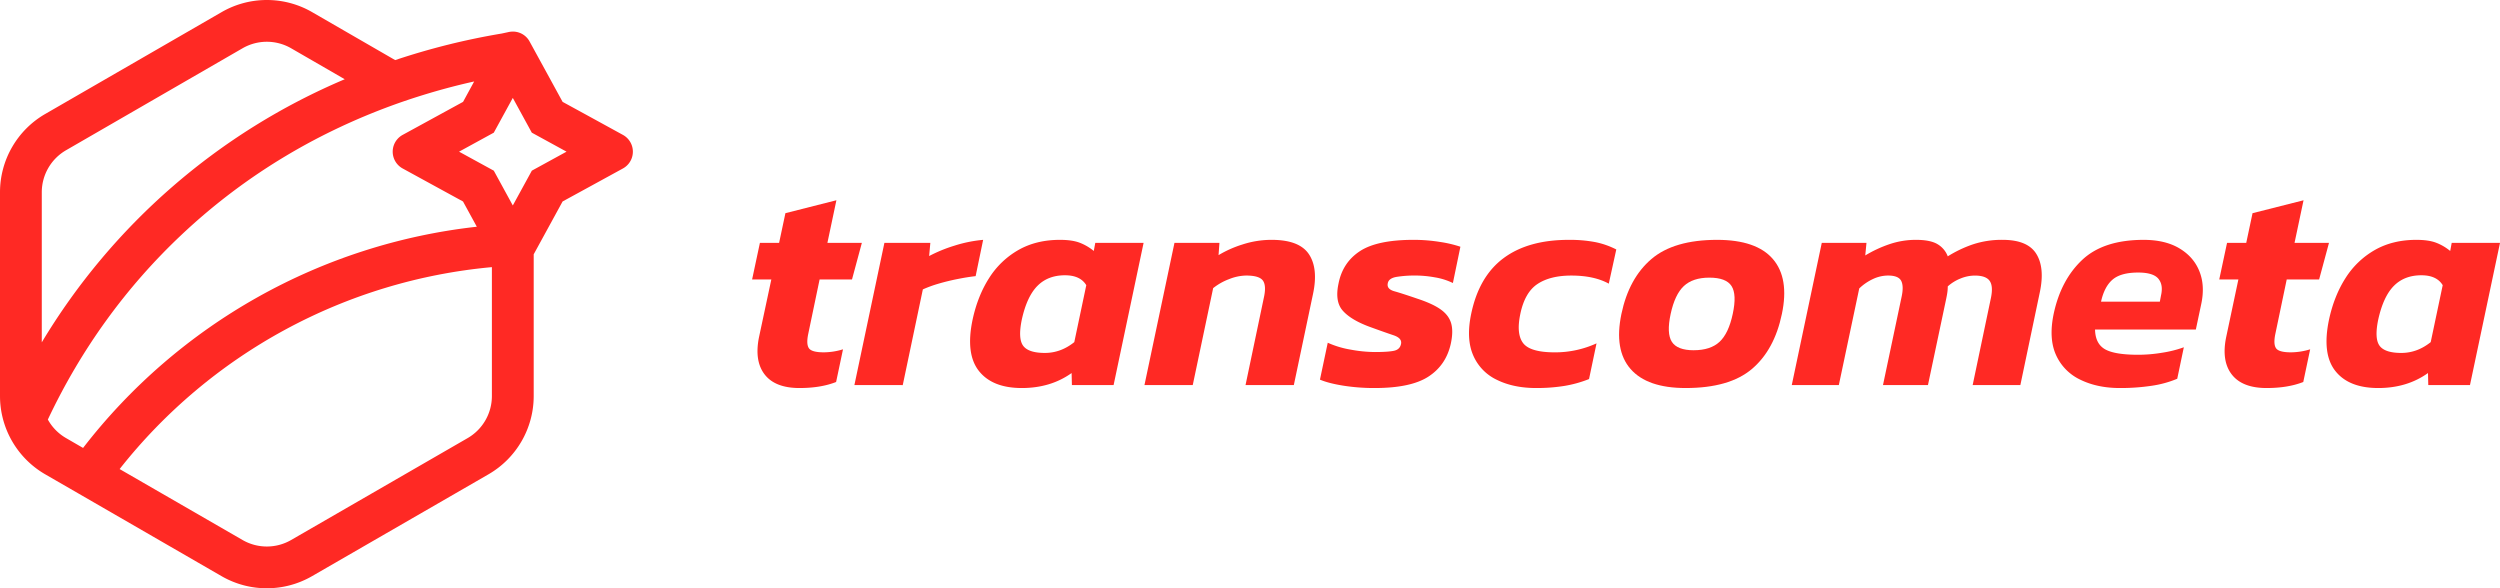
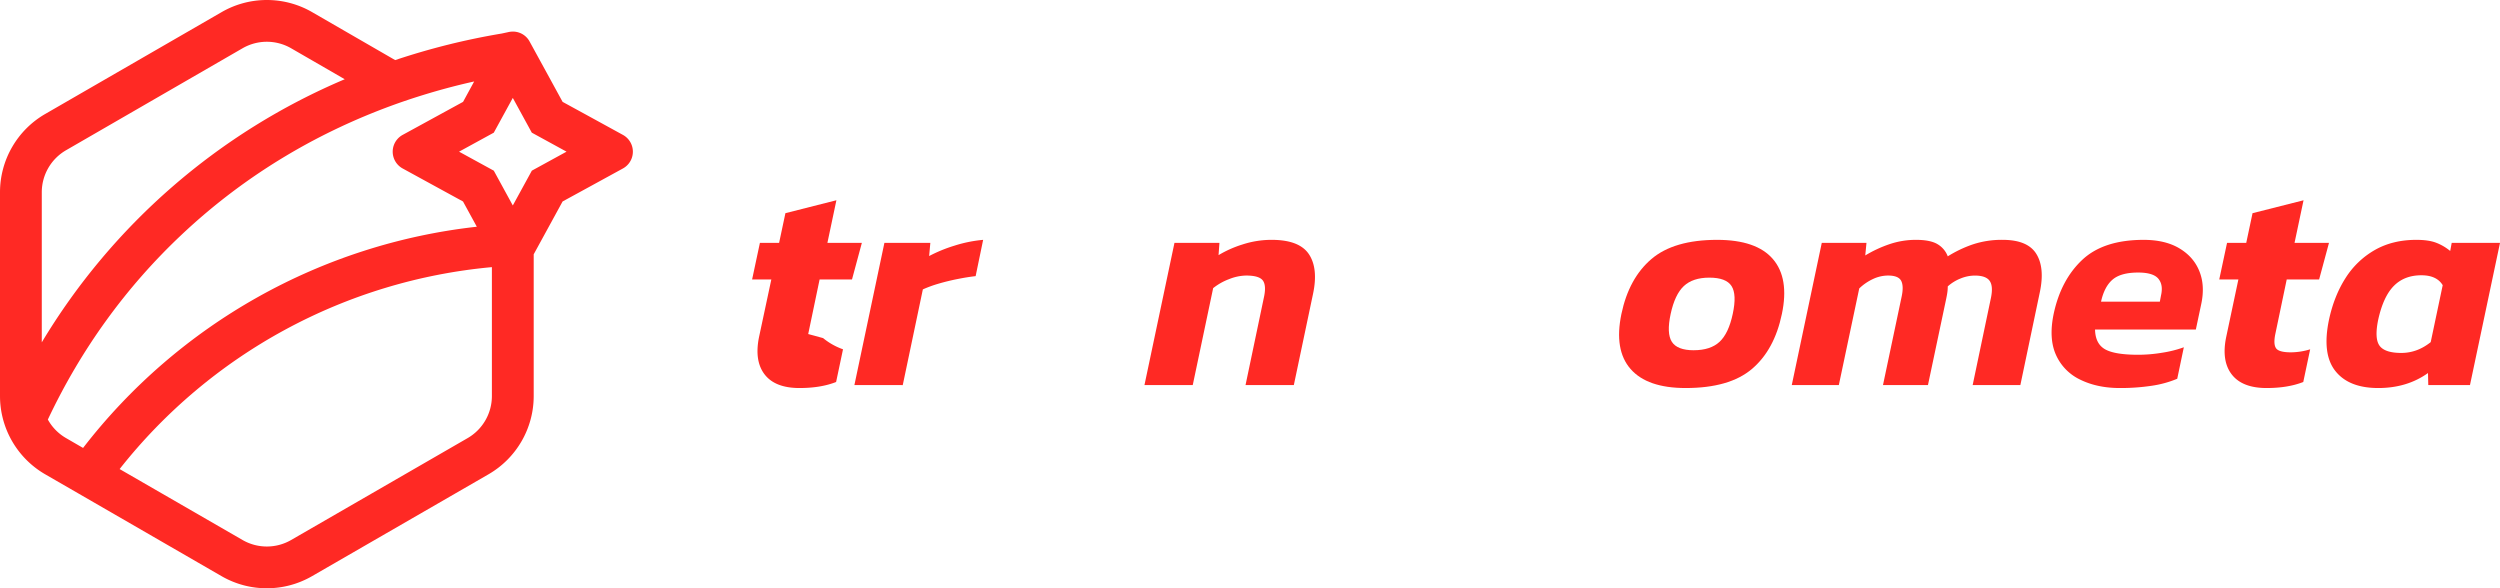
<svg xmlns="http://www.w3.org/2000/svg" viewBox="0 0 2612.37 614.72">
  <defs>
    <style>.cls-1{fill:#ff2924;}</style>
  </defs>
  <g id="Camada_2" data-name="Camada 2">
    <g id="Camada_1-2" data-name="Camada 1">
-       <path class="cls-1" d="M835.45,405.47q-25.4,0-36.36-14.1t-6-38.87L806,292H785.92l8.15-38.24h20.06l6.59-31L874,209.25l-9.4,44.51h36L890.3,292H856.45l-11.91,57.05q-2.2,10.67.78,14.89t15.52,4.23A69.07,69.07,0,0,0,880.9,365l-7.21,34.16Q857.7,405.47,835.45,405.47Z" />
+       <path class="cls-1" d="M835.45,405.47q-25.4,0-36.36-14.1t-6-38.87L806,292H785.92l8.15-38.24h20.06l6.59-31L874,209.25l-9.4,44.51h36L890.3,292H856.45l-11.91,57.05t15.52,4.23A69.07,69.07,0,0,0,880.9,365l-7.21,34.16Q857.7,405.47,835.45,405.47Z" />
      <path class="cls-1" d="M892.81,402.34l31.35-148.58h48l-1.25,13.79a151.52,151.52,0,0,1,26.33-10.81,138.77,138.77,0,0,1,30.09-6.11l-7.84,37.92q-8.46.94-18.8,3t-19.91,4.86a126,126,0,0,0-16.45,6l-21,100Z" />
-       <path class="cls-1" d="M1067.72,405.47q-30.73,0-44.83-17.86T1016.31,334q5.33-24.75,17.24-43.41a87.32,87.32,0,0,1,30.56-29.31q18.65-10.65,43.41-10.65,12.86,0,20.69,3a52.8,52.8,0,0,1,14.73,8.61l1.57-8.46H1195l-31.35,148.58h-43.57l-.31-12.54Q1097.8,405.48,1067.72,405.47Zm24.13-36.67q16.61,0,30.72-11.29L1135.11,298q-6.28-10.35-22.26-10.35-17.86,0-28.84,11.13T1067.72,334q-4.08,19.75,1.41,27.27T1091.85,368.8Z" />
      <path class="cls-1" d="M1195.91,402.34l31.35-148.58h47l-.94,12.85a114.25,114.25,0,0,1,24.92-11.12,97.84,97.84,0,0,1,30.56-4.86q28.85,0,38.87,14.89t4.39,41.53L1352,402.34h-50.47l19.12-91.22q2.82-12.53-.94-17.86t-17.55-5.33a49.85,49.85,0,0,0-17.87,3.76,60.72,60.72,0,0,0-16.61,9.4l-21.31,101.25Z" />
-       <path class="cls-1" d="M1436.64,405.47a206.77,206.77,0,0,1-33.23-2.51q-15.36-2.5-24.13-6.27l8.15-38.55a97.12,97.12,0,0,0,24,7.21,143,143,0,0,0,25.23,2.51q13.47,0,19.74-1.26t7.53-6.89q1.56-6.27-7.84-9.41t-25.7-9.09q-19.12-7.2-27.43-16.77t-4.23-28.36q4.38-21.94,22.41-33.7t56-11.75a171.79,171.79,0,0,1,27.59,2.19,125,125,0,0,1,21.31,5l-7.84,37.92a68.55,68.55,0,0,0-19-5.95,116.14,116.14,0,0,0-19.9-1.88,120.92,120.92,0,0,0-19.91,1.41q-8.31,1.41-9.24,6.74-1.26,6,6.89,8.3t23.82,7.68q16.31,5.34,24.77,11.44t10.81,14.58q2.35,8.46-.47,21.31-5,22.26-23.35,34.17T1436.64,405.47Z" />
-       <path class="cls-1" d="M1605.27,405.47q-23.82,0-41.22-8.62A50.12,50.12,0,0,1,1539.29,371q-7.36-17.24-2-42.94,8.14-39.18,33.85-58.3t68-19.12A142.37,142.37,0,0,1,1667,253a84.45,84.45,0,0,1,21.94,7.68l-7.84,35.73q-15.36-8.46-39.18-8.46-21.95,0-35.26,8.78t-18,31.34q-4.4,21,3,30.56t33.06,9.56a104.09,104.09,0,0,0,43.57-9.4l-7.83,37.3a123.27,123.27,0,0,1-26,7.21A182.05,182.05,0,0,1,1605.27,405.47Z" />
      <path class="cls-1" d="M1761.36,405.47q-40.12,0-57.51-19.9t-9.56-57.52q7.83-37.31,31.34-57.36t68.65-20.06q41.06,0,58.3,20.06t9.4,57.36q-7.83,37.6-31.34,57.52T1761.36,405.47Zm8.47-39.49q17.55,0,27-8.78t13.79-29.15q4.4-20.37-1.25-29.15t-23.19-8.78q-17.25,0-26.65,8.78t-13.79,29.15q-4.39,20.38,1.26,29.15T1769.83,366Z" />
      <path class="cls-1" d="M1872.32,402.34l31.34-148.58h46.71l-1.26,13.17a128.66,128.66,0,0,1,25.24-11.76,85.54,85.54,0,0,1,27.74-4.54q15,0,22.56,4.54a24.91,24.91,0,0,1,10.66,12.7,125.35,125.35,0,0,1,25.86-12.38,95.39,95.39,0,0,1,31.5-4.86q26,0,35.11,14.57t3.76,40l-20.37,97.17h-49.84l19.12-91.22q2.51-12.22-1.41-17.71t-15.52-5.48a39.76,39.76,0,0,0-14.73,3,44.61,44.61,0,0,0-13.48,8.3,44.69,44.69,0,0,1-.47,6.58c-.31,2.1-.78,4.6-1.41,7.53l-18.81,89h-47L1987,310.5q2.51-11.29-.31-16.93t-13.79-5.64a37.26,37.26,0,0,0-15.68,3.6,52.94,52.94,0,0,0-14.41,9.88l-21.32,100.93Z" />
      <path class="cls-1" d="M2215.23,405.47q-23.51,0-41.22-8.62A52.1,52.1,0,0,1,2148.46,371q-7.83-17.24-2.5-42.94,7.51-35.42,29.77-56.42t64.26-21q22.58,0,37.46,8.93t20.84,24q6,15,1.88,34.17l-5.64,26.64H2189.21q.32,14.73,10.35,20.53t34.79,5.8a153.72,153.72,0,0,0,25.39-2.2,117.43,117.43,0,0,0,22.25-5.64l-6.89,32.91a109.73,109.73,0,0,1-27,7.37A217.39,217.39,0,0,1,2215.23,405.47Zm-19.75-90.27h61.44l1.25-6.58q2.51-11-2.82-17.4t-21-6.43q-18.18,0-26.8,7.37T2195.48,315.2Z" />
      <path class="cls-1" d="M2368.5,405.47q-25.38,0-36.36-14.1t-5.95-38.87L2339,292H2319l8.15-38.24h20.06l6.58-31,53.29-13.48-9.41,44.51h36L2423.36,292h-33.85l-11.92,57.05q-2.19,10.67.79,14.89t15.51,4.23A69,69,0,0,0,2414,365l-7.2,34.16Q2390.76,405.47,2368.5,405.47Z" />
      <path class="cls-1" d="M2485.11,405.47q-30.74,0-44.83-17.86T2433.7,334q5.33-24.75,17.24-43.41a87.32,87.32,0,0,1,30.56-29.31q18.64-10.65,43.41-10.65,12.86,0,20.69,3a52.8,52.8,0,0,1,14.73,8.61l1.57-8.46h50.47L2581,402.34h-43.57l-.31-12.54Q2515.2,405.48,2485.11,405.47Zm24.13-36.67q16.62,0,30.72-11.29L2552.5,298q-6.27-10.35-22.26-10.35-17.86,0-28.83,11.13T2485.11,334q-4.08,19.75,1.41,27.27T2509.24,368.8Z" />
      <path class="cls-1" d="M651,141,613,120.17l-25.1-13.72-13.71-25.1L553.41,43.4a19.79,19.79,0,0,0-19.15-10.32,18.12,18.12,0,0,0-2.06.26c-.5.08-1,.19-1.46.31l-6.52,1.4A729.23,729.23,0,0,0,412.93,62.8L326,12.59a94.51,94.51,0,0,0-94.27,0L47.14,119.16A94.53,94.53,0,0,0,0,200.81V413.92a94.53,94.53,0,0,0,47.14,81.65l34.15,19.71c.12.08.25.14.37.21l150,86.64a94.53,94.53,0,0,0,94.27,0L510.55,495.57a94.51,94.51,0,0,0,47.14-81.65V265.73l16.48-30.13,13.71-25.08L613,196.8,651,176A20,20,0,0,0,651,141ZM43.66,200.81A50.76,50.76,0,0,1,69,157L253.53,50.4a50.74,50.74,0,0,1,50.61,0l56.1,32.4A676.77,676.77,0,0,0,43.66,357.74ZM50,438.41c34.55-73.27,81.41-138.1,139.31-192.71,71.52-67.51,149-109.26,219.17-135.06,19.4-7.13,38.25-13,56.26-17.92,10.55-2.87,20.81-5.38,30.75-7.6L485,104.39l-1.13,2.06-25.1,13.72-17.35,9.49L420.67,141a20,20,0,0,0,0,35l38.06,20.82,25.1,13.72,13.72,25.08.7,1.3h0A604.06,604.06,0,0,0,86.81,468.07h0L69,457.76A50.56,50.56,0,0,1,50,438.41Zm438.72,19.35L304.14,564.32a50.76,50.76,0,0,1-50.61,0L125,490.14a560.32,560.32,0,0,1,389-211V413.92A50.75,50.75,0,0,1,488.72,457.76Zm67-279.41-.52,1-19.34,35.35L516,178.35l-10.62-5.81-25.69-14.06,6-3.27L516,138.62l6.25-11.44,13.6-24.87,19.86,36.31L592,158.48Z" />
    </g>
  </g>
</svg>